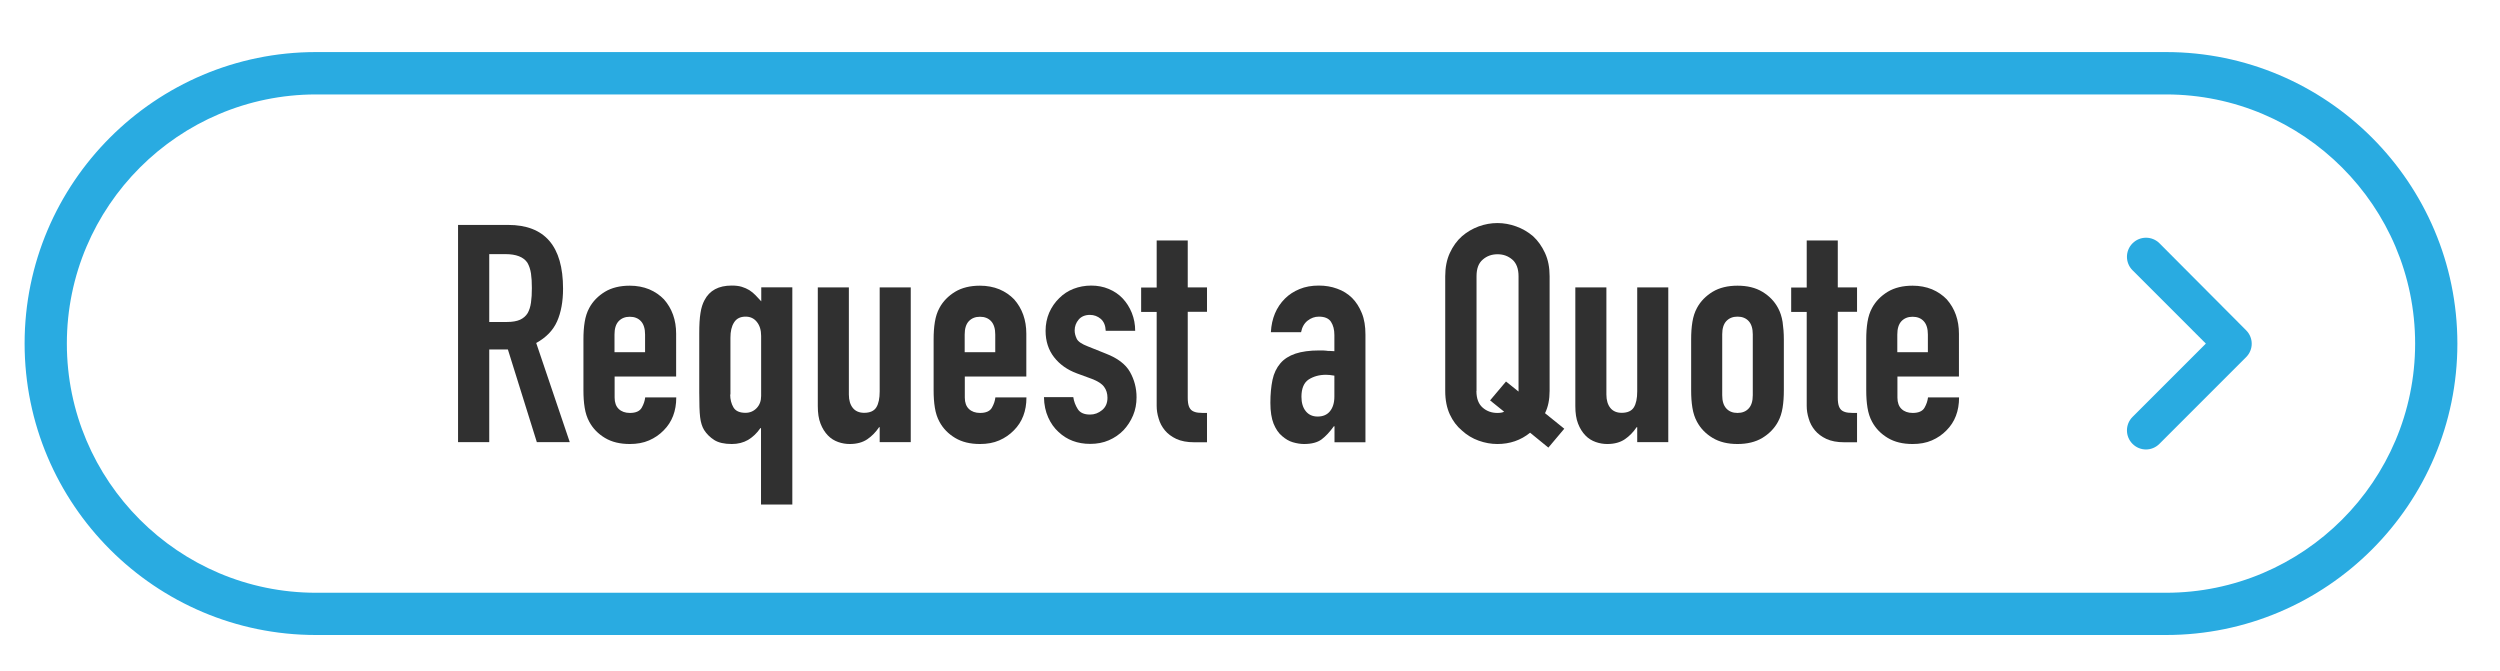
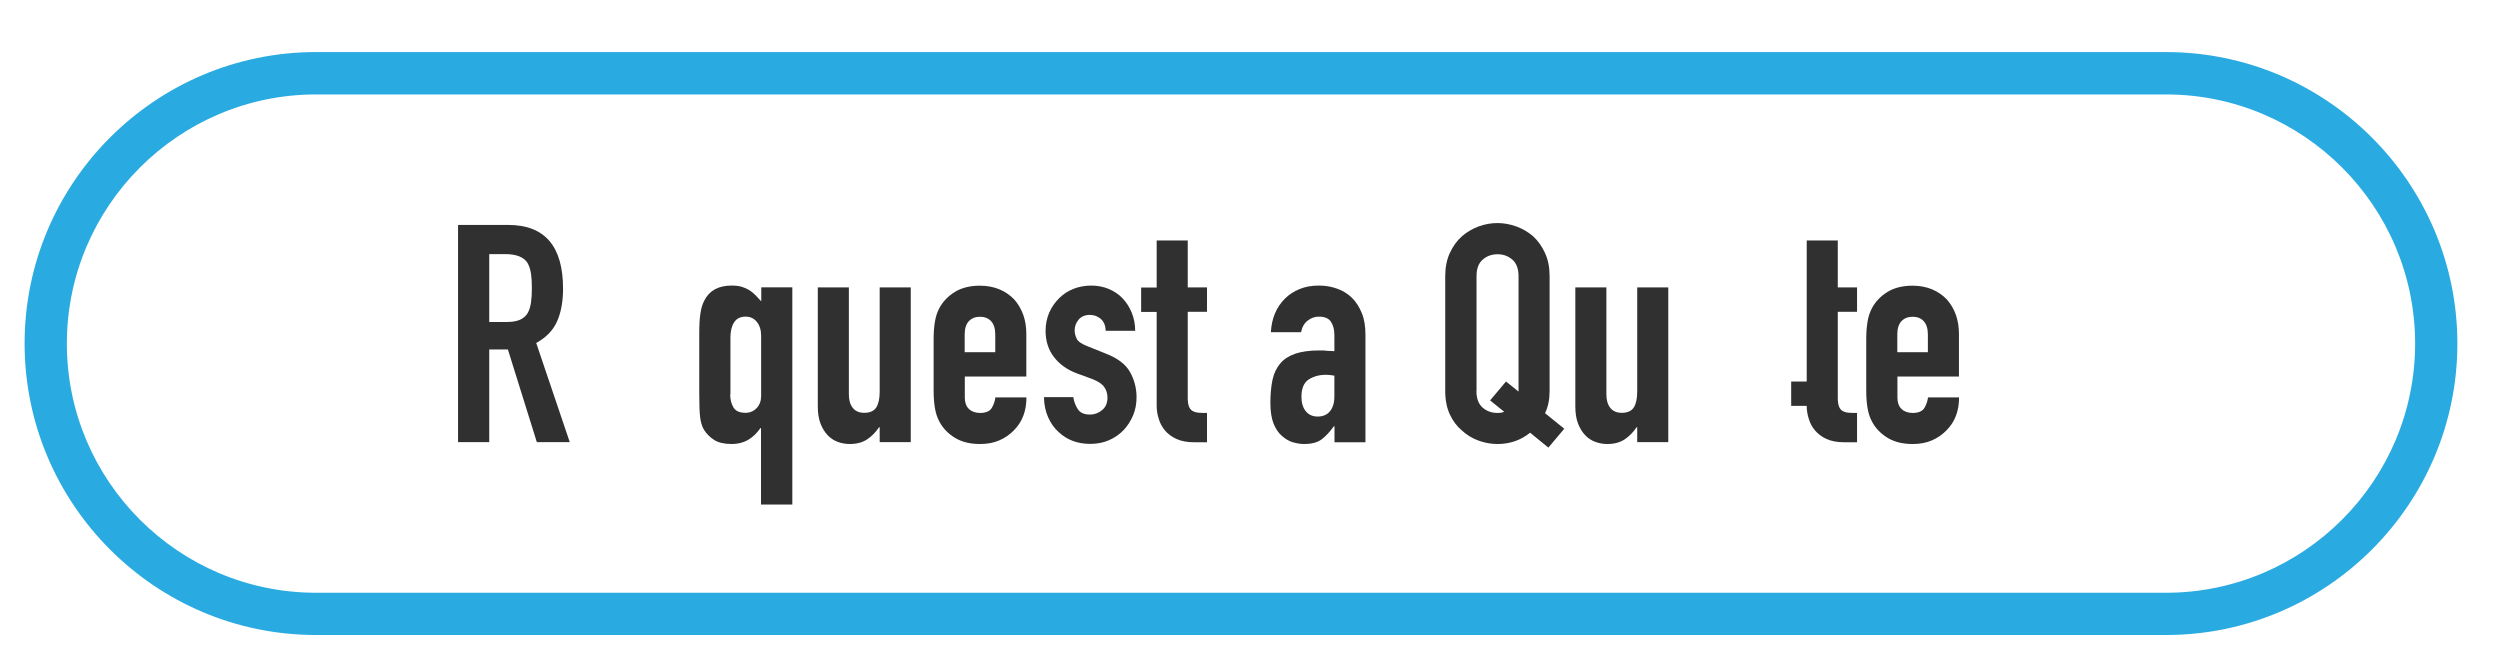
<svg xmlns="http://www.w3.org/2000/svg" version="1.1" id="Layer_1" x="0px" y="0px" viewBox="0 0 201.18 54" style="enable-background:new 0 0 201.18 54;" xml:space="preserve">
  <style type="text/css">
	.st0{fill:#29ABE1;}
	.st1{fill:#303030;}
</style>
  <g>
-     <path class="st0" d="M173.78,19.58c-0.6-0.6-1.57-0.6-2.17,0c-0.6,0.6-0.6,1.57,0,2.17l5.9,5.9l-5.9,5.9c-0.6,0.6-0.6,1.57,0,2.17   c0.3,0.3,0.69,0.45,1.08,0.45c0.39,0,0.78-0.15,1.08-0.45l6.98-6.98c0.3-0.3,0.45-0.69,0.45-1.08c0-0.39-0.15-0.78-0.45-1.08   L173.78,19.58z" />
    <path class="st0" d="M174.3,4.19H25.43c-12.93,0-23.45,10.52-23.45,23.45S12.49,51.1,25.43,51.1H174.3   c12.93,0,23.45-10.52,23.45-23.45S187.23,4.19,174.3,4.19z M174.3,47.7H25.43c-11.06,0-20.05-9-20.05-20.05s9-20.05,20.05-20.05   H174.3c11.06,0,20.05,9,20.05,20.05S185.35,47.7,174.3,47.7z" />
  </g>
  <g>
    <path class="st1" d="M36.86,35.58V18.1h4.03c2.95,0,4.42,1.71,4.42,5.13c0,1.03-0.16,1.91-0.48,2.63c-0.32,0.72-0.88,1.3-1.68,1.74   l2.7,7.98H43.2l-2.33-7.46h-1.5v7.46H36.86z M39.37,20.46v5.45h1.42c0.44,0,0.79-0.06,1.06-0.18c0.26-0.12,0.47-0.3,0.61-0.53   c0.13-0.23,0.22-0.51,0.27-0.85c0.05-0.34,0.07-0.72,0.07-1.17s-0.02-0.83-0.07-1.17c-0.05-0.33-0.15-0.63-0.29-0.87   c-0.31-0.46-0.9-0.69-1.77-0.69H39.37z" />
-     <path class="st1" d="M54.42,30.3h-4.96V32c0,0.39,0.11,0.7,0.33,0.91c0.22,0.21,0.52,0.32,0.9,0.32c0.47,0,0.79-0.14,0.95-0.42   c0.16-0.28,0.25-0.56,0.28-0.83h2.5c0,1.1-0.34,1.98-1.01,2.65c-0.33,0.34-0.72,0.61-1.18,0.81c-0.46,0.2-0.97,0.29-1.55,0.29   c-0.79,0-1.45-0.16-2-0.49c-0.55-0.33-0.97-0.76-1.26-1.3c-0.18-0.33-0.3-0.7-0.37-1.13s-0.1-0.89-0.1-1.4v-4.1   c0-0.51,0.03-0.97,0.1-1.4c0.07-0.43,0.19-0.8,0.37-1.13c0.29-0.54,0.72-0.97,1.26-1.3c0.55-0.33,1.22-0.49,2-0.49   c0.57,0,1.09,0.1,1.56,0.29c0.47,0.2,0.86,0.47,1.19,0.81c0.65,0.74,0.98,1.66,0.98,2.77V30.3z M49.46,28.34h2.45v-1.42   c0-0.47-0.11-0.83-0.33-1.07c-0.22-0.24-0.52-0.36-0.9-0.36s-0.67,0.12-0.9,0.36c-0.22,0.24-0.33,0.59-0.33,1.07V28.34z" />
    <path class="st1" d="M61.24,40.61v-6.16h-0.05c-0.28,0.41-0.61,0.72-0.99,0.95c-0.38,0.22-0.82,0.33-1.31,0.33   c-0.61,0-1.08-0.11-1.41-0.32s-0.61-0.48-0.82-0.81c-0.16-0.26-0.27-0.61-0.32-1.03c-0.05-0.41-0.07-1.07-0.07-1.99v-4.74   c0-0.69,0.03-1.24,0.1-1.65c0.06-0.41,0.17-0.75,0.32-1.03c0.41-0.79,1.14-1.18,2.19-1.18c0.31,0,0.58,0.03,0.81,0.1   c0.23,0.07,0.43,0.16,0.61,0.27c0.18,0.11,0.34,0.25,0.49,0.4c0.15,0.16,0.3,0.32,0.47,0.5v-1.13h2.5v17.48H61.24z M58.76,31.75   c0,0.39,0.09,0.74,0.26,1.03c0.17,0.29,0.49,0.44,0.97,0.44c0.36,0,0.66-0.13,0.9-0.38c0.24-0.25,0.36-0.58,0.36-0.97v-4.84   c0-0.46-0.11-0.83-0.34-1.12c-0.23-0.29-0.53-0.43-0.91-0.43c-0.43,0-0.74,0.16-0.93,0.47c-0.2,0.31-0.29,0.72-0.29,1.23V31.75z" />
    <path class="st1" d="M73.29,23.13v12.45h-2.5v-1.2h-0.05c-0.26,0.39-0.58,0.72-0.95,0.97c-0.37,0.25-0.84,0.38-1.41,0.38   c-0.31,0-0.62-0.05-0.93-0.16c-0.31-0.11-0.59-0.28-0.83-0.53s-0.44-0.56-0.59-0.95c-0.15-0.38-0.22-0.85-0.22-1.41v-9.55h2.5v8.62   c0,0.46,0.11,0.82,0.32,1.08c0.21,0.26,0.52,0.39,0.91,0.39c0.47,0,0.8-0.15,0.98-0.44c0.18-0.29,0.27-0.72,0.27-1.28v-8.37H73.29z   " />
    <path class="st1" d="M82.6,30.3h-4.96V32c0,0.39,0.11,0.7,0.33,0.91c0.22,0.21,0.52,0.32,0.9,0.32c0.47,0,0.79-0.14,0.95-0.42   c0.16-0.28,0.25-0.56,0.28-0.83h2.5c0,1.1-0.34,1.98-1.01,2.65c-0.33,0.34-0.72,0.61-1.18,0.81c-0.46,0.2-0.97,0.29-1.55,0.29   c-0.79,0-1.45-0.16-2-0.49c-0.55-0.33-0.97-0.76-1.26-1.3c-0.18-0.33-0.3-0.7-0.37-1.13s-0.1-0.89-0.1-1.4v-4.1   c0-0.51,0.03-0.97,0.1-1.4c0.07-0.43,0.19-0.8,0.37-1.13c0.29-0.54,0.72-0.97,1.26-1.3c0.55-0.33,1.22-0.49,2-0.49   c0.57,0,1.09,0.1,1.56,0.29c0.47,0.2,0.86,0.47,1.19,0.81c0.65,0.74,0.98,1.66,0.98,2.77V30.3z M77.64,28.34h2.45v-1.42   c0-0.47-0.11-0.83-0.33-1.07c-0.22-0.24-0.52-0.36-0.9-0.36s-0.67,0.12-0.9,0.36c-0.22,0.24-0.33,0.59-0.33,1.07V28.34z" />
    <path class="st1" d="M88.98,26.62c-0.02-0.43-0.15-0.74-0.4-0.96c-0.25-0.21-0.54-0.32-0.87-0.32c-0.39,0-0.7,0.13-0.91,0.38   c-0.21,0.25-0.32,0.54-0.32,0.87c0,0.23,0.06,0.45,0.17,0.68c0.11,0.22,0.41,0.42,0.88,0.6L89,28.46c0.93,0.36,1.58,0.85,1.93,1.47   c0.35,0.62,0.53,1.3,0.53,2.04c0,0.52-0.09,1.01-0.28,1.46c-0.19,0.45-0.45,0.85-0.77,1.19c-0.33,0.34-0.72,0.61-1.18,0.81   c-0.46,0.2-0.96,0.29-1.5,0.29c-1.02,0-1.87-0.32-2.55-0.96c-0.34-0.31-0.62-0.7-0.83-1.17c-0.21-0.47-0.33-1.01-0.34-1.63h2.36   c0.05,0.34,0.17,0.66,0.36,0.96s0.52,0.44,0.99,0.44c0.36,0,0.68-0.12,0.97-0.36c0.29-0.24,0.43-0.57,0.43-0.99   c0-0.34-0.09-0.64-0.27-0.88c-0.18-0.25-0.51-0.46-0.98-0.64l-1.2-0.44c-0.79-0.29-1.4-0.73-1.85-1.31   c-0.45-0.58-0.68-1.29-0.68-2.12c0-0.52,0.1-1.01,0.29-1.46c0.2-0.45,0.47-0.84,0.81-1.17c0.33-0.33,0.71-0.58,1.15-0.75   s0.92-0.26,1.42-0.26c0.51,0,0.98,0.09,1.41,0.27c0.43,0.18,0.81,0.43,1.12,0.76c0.31,0.33,0.56,0.72,0.74,1.17   c0.18,0.45,0.27,0.93,0.27,1.44H88.98z" />
    <path class="st1" d="M93.08,23.13v-3.78h2.5v3.78h1.55v1.96h-1.55V32c0,0.29,0.03,0.52,0.09,0.69c0.06,0.16,0.15,0.29,0.28,0.37   c0.13,0.08,0.29,0.13,0.48,0.15c0.19,0.02,0.42,0.02,0.7,0.02v2.36H96.1c-0.57,0-1.05-0.09-1.44-0.27   c-0.38-0.18-0.69-0.41-0.92-0.69c-0.23-0.28-0.4-0.59-0.5-0.95c-0.11-0.35-0.16-0.69-0.16-1.02V25.1h-1.25v-1.96H93.08z" />
    <path class="st1" d="M107.39,35.58V34.3h-0.05c-0.33,0.46-0.66,0.81-0.99,1.06c-0.34,0.25-0.81,0.37-1.41,0.37   c-0.29,0-0.59-0.05-0.9-0.14s-0.59-0.26-0.87-0.5c-0.28-0.23-0.5-0.56-0.68-0.99c-0.17-0.43-0.26-0.99-0.26-1.68   c0-0.7,0.06-1.32,0.17-1.85c0.11-0.53,0.33-0.98,0.64-1.34c0.29-0.34,0.7-0.6,1.2-0.77c0.51-0.17,1.15-0.26,1.94-0.26   c0.08,0,0.17,0,0.27,0s0.19,0.01,0.27,0.02c0.08,0.02,0.18,0.02,0.29,0.02c0.11,0,0.24,0.01,0.37,0.02v-1.3   c0-0.43-0.09-0.78-0.27-1.06c-0.18-0.28-0.51-0.42-0.98-0.42c-0.33,0-0.63,0.11-0.9,0.32c-0.27,0.21-0.45,0.52-0.53,0.93h-2.43   c0.06-1.11,0.44-2.01,1.13-2.7c0.33-0.33,0.72-0.58,1.18-0.77c0.46-0.19,0.97-0.28,1.55-0.28c0.52,0,1.01,0.08,1.47,0.25   c0.46,0.16,0.86,0.41,1.2,0.74c0.33,0.33,0.59,0.74,0.79,1.23c0.2,0.49,0.29,1.06,0.29,1.72v8.67H107.39z M107.39,30.23   c-0.28-0.05-0.51-0.07-0.69-0.07c-0.54,0-1,0.13-1.39,0.38c-0.38,0.25-0.58,0.72-0.58,1.39c0,0.47,0.11,0.86,0.34,1.15   c0.23,0.29,0.55,0.44,0.96,0.44c0.43,0,0.76-0.14,0.99-0.42s0.36-0.67,0.36-1.18V30.23z" />
    <path class="st1" d="M116.3,22.23c0-0.7,0.12-1.33,0.37-1.87s0.57-0.99,0.98-1.35c0.39-0.34,0.84-0.6,1.34-0.79   c0.5-0.18,1-0.27,1.51-0.27s1.01,0.09,1.51,0.27c0.5,0.18,0.95,0.44,1.36,0.79c0.39,0.36,0.71,0.81,0.96,1.35   c0.25,0.54,0.37,1.16,0.37,1.87v9.23c0,0.69-0.12,1.29-0.37,1.79l1.55,1.25l-1.28,1.52l-1.47-1.2c-0.75,0.61-1.63,0.91-2.63,0.91   c-0.51,0-1.01-0.09-1.51-0.27c-0.5-0.18-0.95-0.45-1.34-0.81c-0.41-0.34-0.74-0.78-0.98-1.3s-0.37-1.15-0.37-1.89V22.23z    M118.81,31.46c0,0.61,0.17,1.05,0.5,1.34c0.33,0.29,0.73,0.43,1.19,0.43c0.23,0,0.41-0.03,0.54-0.1l-1.13-0.91l1.28-1.52   l1.01,0.81v-0.05v-9.23c0-0.61-0.17-1.05-0.5-1.34c-0.34-0.29-0.73-0.43-1.19-0.43c-0.46,0-0.86,0.14-1.19,0.43   c-0.34,0.29-0.5,0.73-0.5,1.34V31.46z" />
    <path class="st1" d="M134.25,23.13v12.45h-2.5v-1.2h-0.05c-0.26,0.39-0.58,0.72-0.95,0.97c-0.37,0.25-0.84,0.38-1.41,0.38   c-0.31,0-0.62-0.05-0.93-0.16c-0.31-0.11-0.59-0.28-0.83-0.53s-0.44-0.56-0.59-0.95c-0.15-0.38-0.22-0.85-0.22-1.41v-9.55h2.5v8.62   c0,0.46,0.11,0.82,0.32,1.08c0.21,0.26,0.52,0.39,0.91,0.39c0.47,0,0.8-0.15,0.98-0.44c0.18-0.29,0.27-0.72,0.27-1.28v-8.37H134.25   z" />
-     <path class="st1" d="M136.09,27.31c0-0.51,0.03-0.97,0.1-1.4c0.07-0.43,0.19-0.8,0.37-1.13c0.29-0.54,0.72-0.97,1.26-1.3   c0.55-0.33,1.22-0.49,2-0.49c0.79,0,1.45,0.16,2,0.49c0.55,0.33,0.97,0.76,1.26,1.3c0.18,0.33,0.3,0.7,0.37,1.13   c0.06,0.43,0.1,0.89,0.1,1.4v4.1c0,0.51-0.03,0.97-0.1,1.4c-0.07,0.43-0.19,0.8-0.37,1.13c-0.29,0.54-0.72,0.97-1.26,1.3   c-0.55,0.33-1.22,0.49-2,0.49c-0.79,0-1.45-0.16-2-0.49c-0.55-0.33-0.97-0.76-1.26-1.3c-0.18-0.33-0.3-0.7-0.37-1.13   s-0.1-0.89-0.1-1.4V27.31z M138.59,31.8c0,0.48,0.11,0.83,0.33,1.07c0.22,0.24,0.52,0.36,0.9,0.36s0.68-0.12,0.9-0.36   c0.22-0.24,0.33-0.59,0.33-1.07v-4.89c0-0.47-0.11-0.83-0.33-1.07c-0.22-0.24-0.52-0.36-0.9-0.36s-0.67,0.12-0.9,0.36   c-0.22,0.24-0.33,0.59-0.33,1.07V31.8z" />
-     <path class="st1" d="M145.39,23.13v-3.78h2.5v3.78h1.55v1.96h-1.55V32c0,0.29,0.03,0.52,0.09,0.69c0.06,0.16,0.15,0.29,0.28,0.37   c0.13,0.08,0.29,0.13,0.48,0.15c0.19,0.02,0.42,0.02,0.7,0.02v2.36h-1.03c-0.57,0-1.05-0.09-1.44-0.27   c-0.38-0.18-0.69-0.41-0.92-0.69c-0.23-0.28-0.4-0.59-0.5-0.95c-0.11-0.35-0.16-0.69-0.16-1.02V25.1h-1.25v-1.96H145.39z" />
+     <path class="st1" d="M145.39,23.13v-3.78h2.5v3.78h1.55v1.96h-1.55V32c0,0.29,0.03,0.52,0.09,0.69c0.06,0.16,0.15,0.29,0.28,0.37   c0.13,0.08,0.29,0.13,0.48,0.15c0.19,0.02,0.42,0.02,0.7,0.02v2.36h-1.03c-0.57,0-1.05-0.09-1.44-0.27   c-0.38-0.18-0.69-0.41-0.92-0.69c-0.23-0.28-0.4-0.59-0.5-0.95c-0.11-0.35-0.16-0.69-0.16-1.02h-1.25v-1.96H145.39z" />
    <path class="st1" d="M157.65,30.3h-4.96V32c0,0.39,0.11,0.7,0.33,0.91c0.22,0.21,0.52,0.32,0.9,0.32c0.47,0,0.79-0.14,0.95-0.42   c0.16-0.28,0.25-0.56,0.28-0.83h2.5c0,1.1-0.34,1.98-1.01,2.65c-0.33,0.34-0.72,0.61-1.18,0.81c-0.46,0.2-0.97,0.29-1.55,0.29   c-0.79,0-1.45-0.16-2-0.49c-0.55-0.33-0.97-0.76-1.26-1.3c-0.18-0.33-0.3-0.7-0.37-1.13s-0.1-0.89-0.1-1.4v-4.1   c0-0.51,0.03-0.97,0.1-1.4c0.07-0.43,0.19-0.8,0.37-1.13c0.29-0.54,0.72-0.97,1.26-1.3c0.55-0.33,1.22-0.49,2-0.49   c0.57,0,1.09,0.1,1.56,0.29c0.47,0.2,0.86,0.47,1.19,0.81c0.65,0.74,0.98,1.66,0.98,2.77V30.3z M152.69,28.34h2.45v-1.42   c0-0.47-0.11-0.83-0.33-1.07c-0.22-0.24-0.52-0.36-0.9-0.36s-0.67,0.12-0.9,0.36c-0.22,0.24-0.33,0.59-0.33,1.07V28.34z" />
  </g>
</svg>